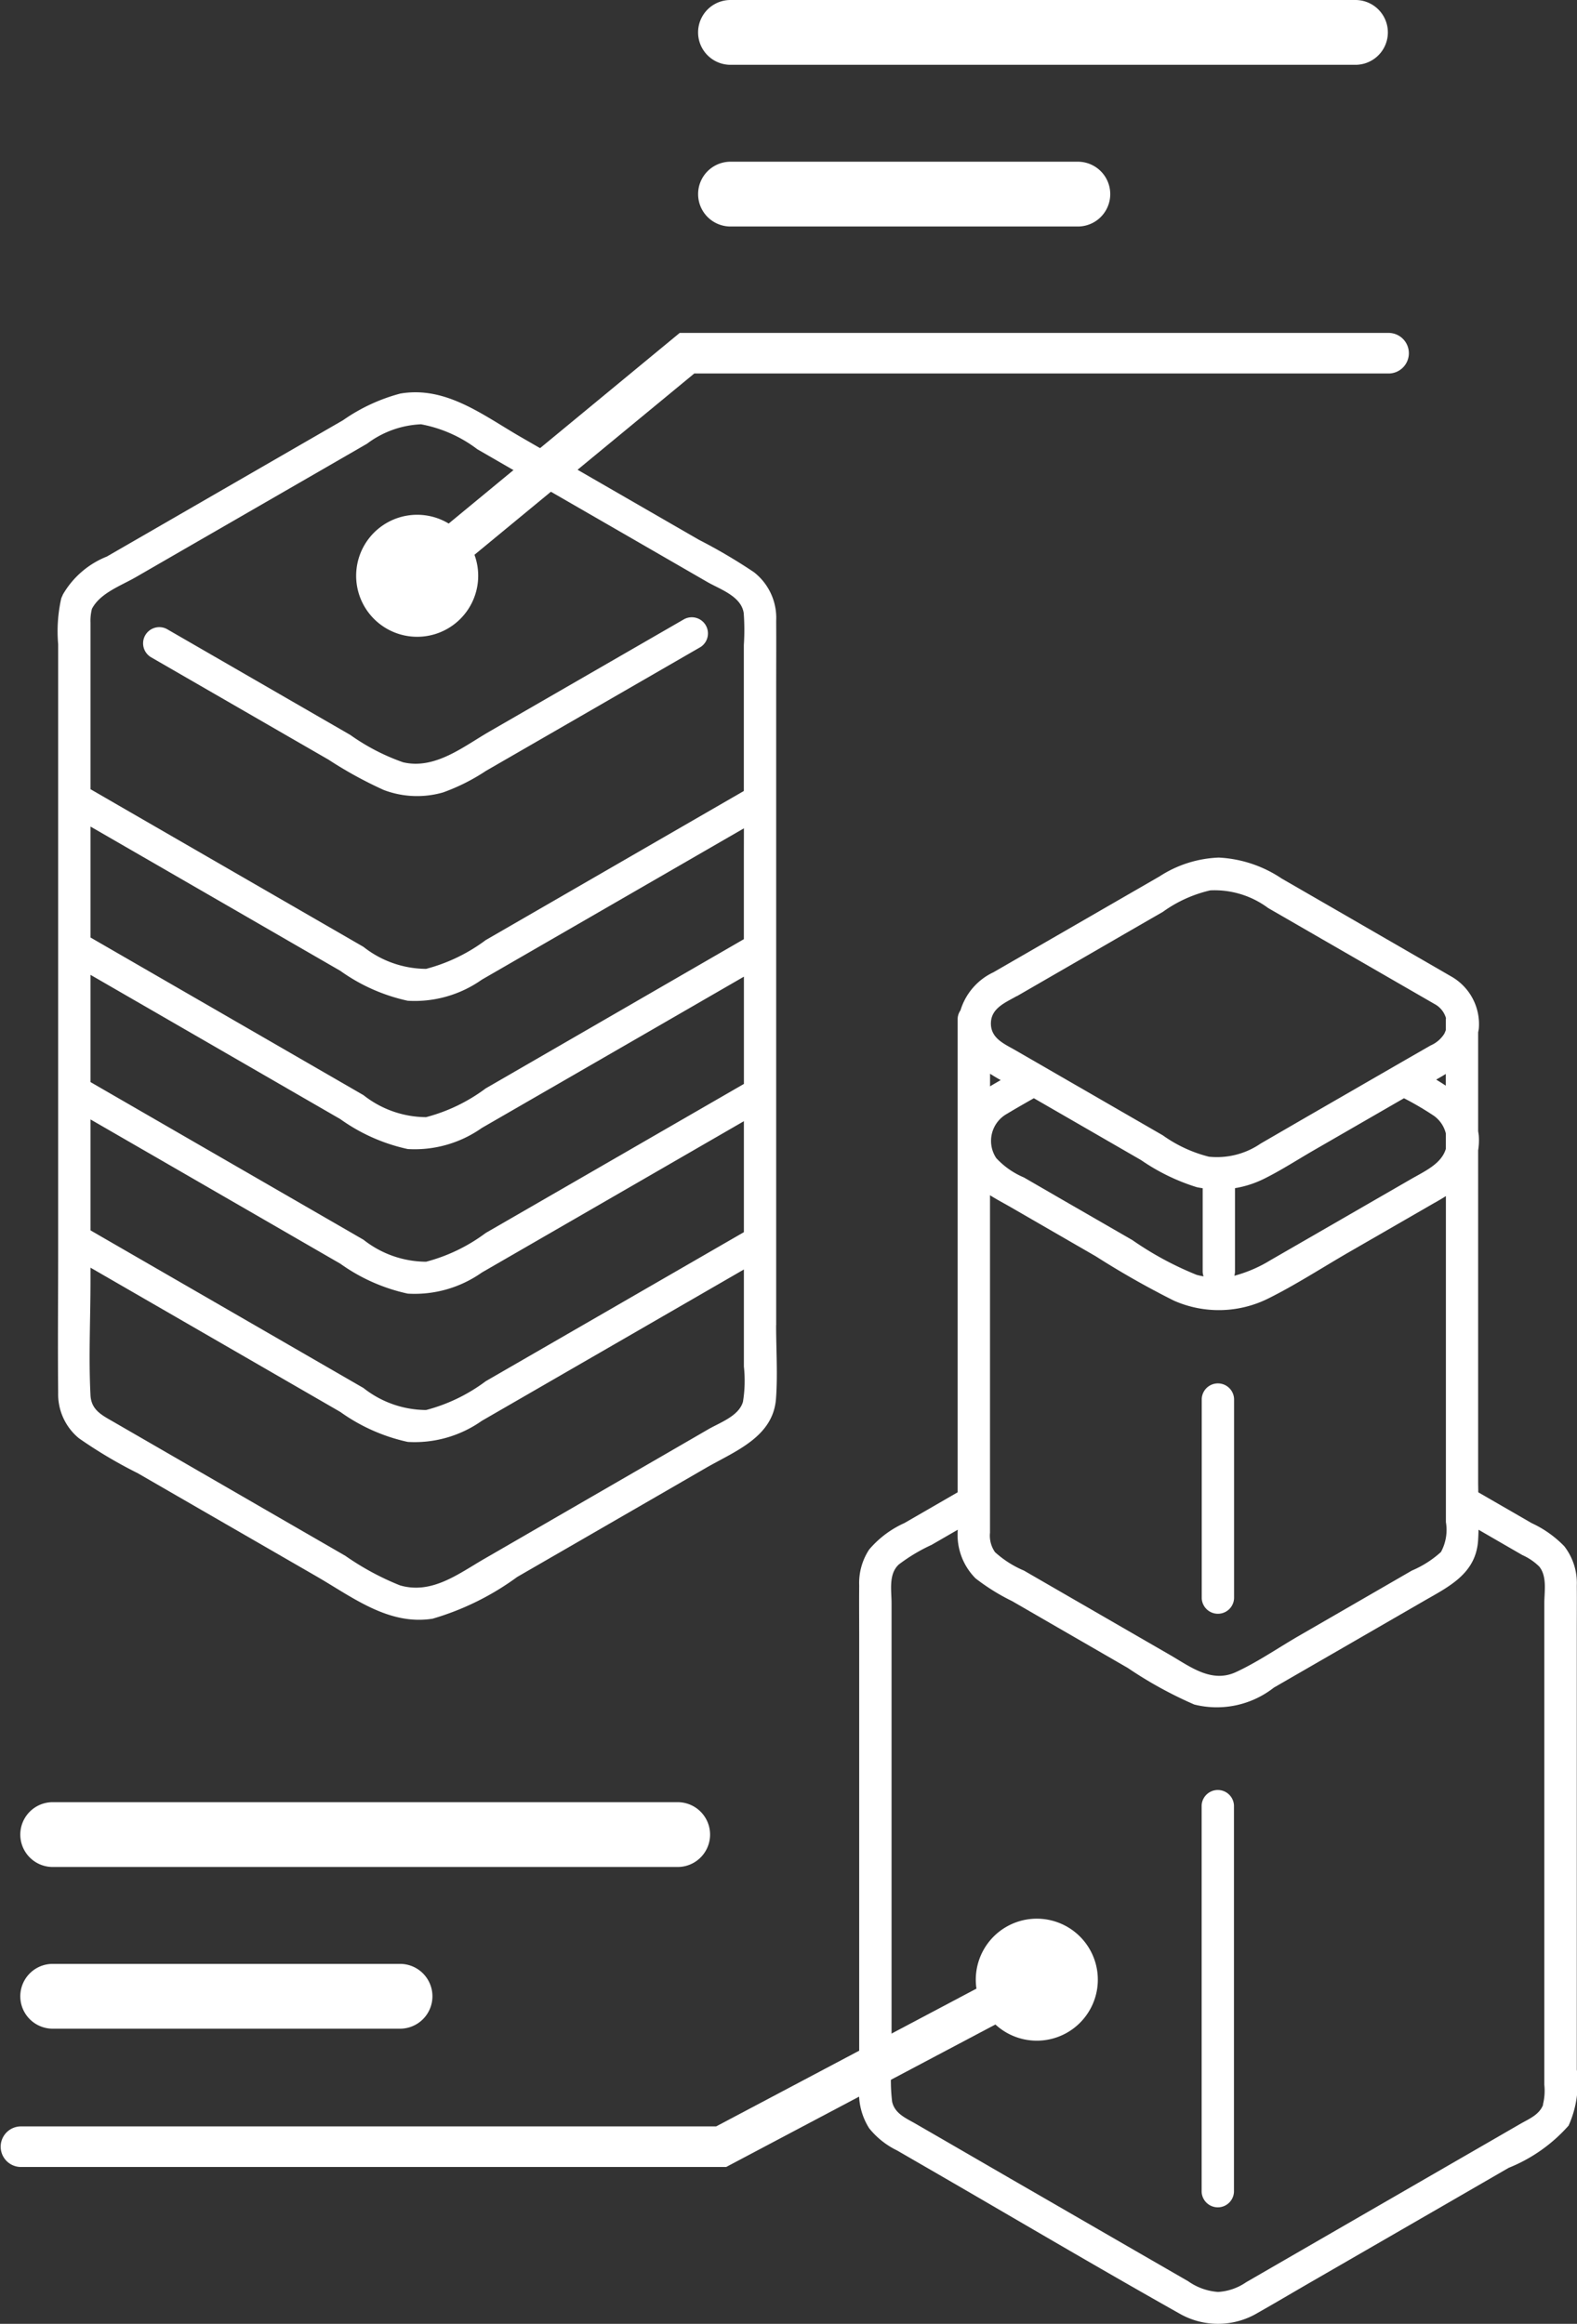
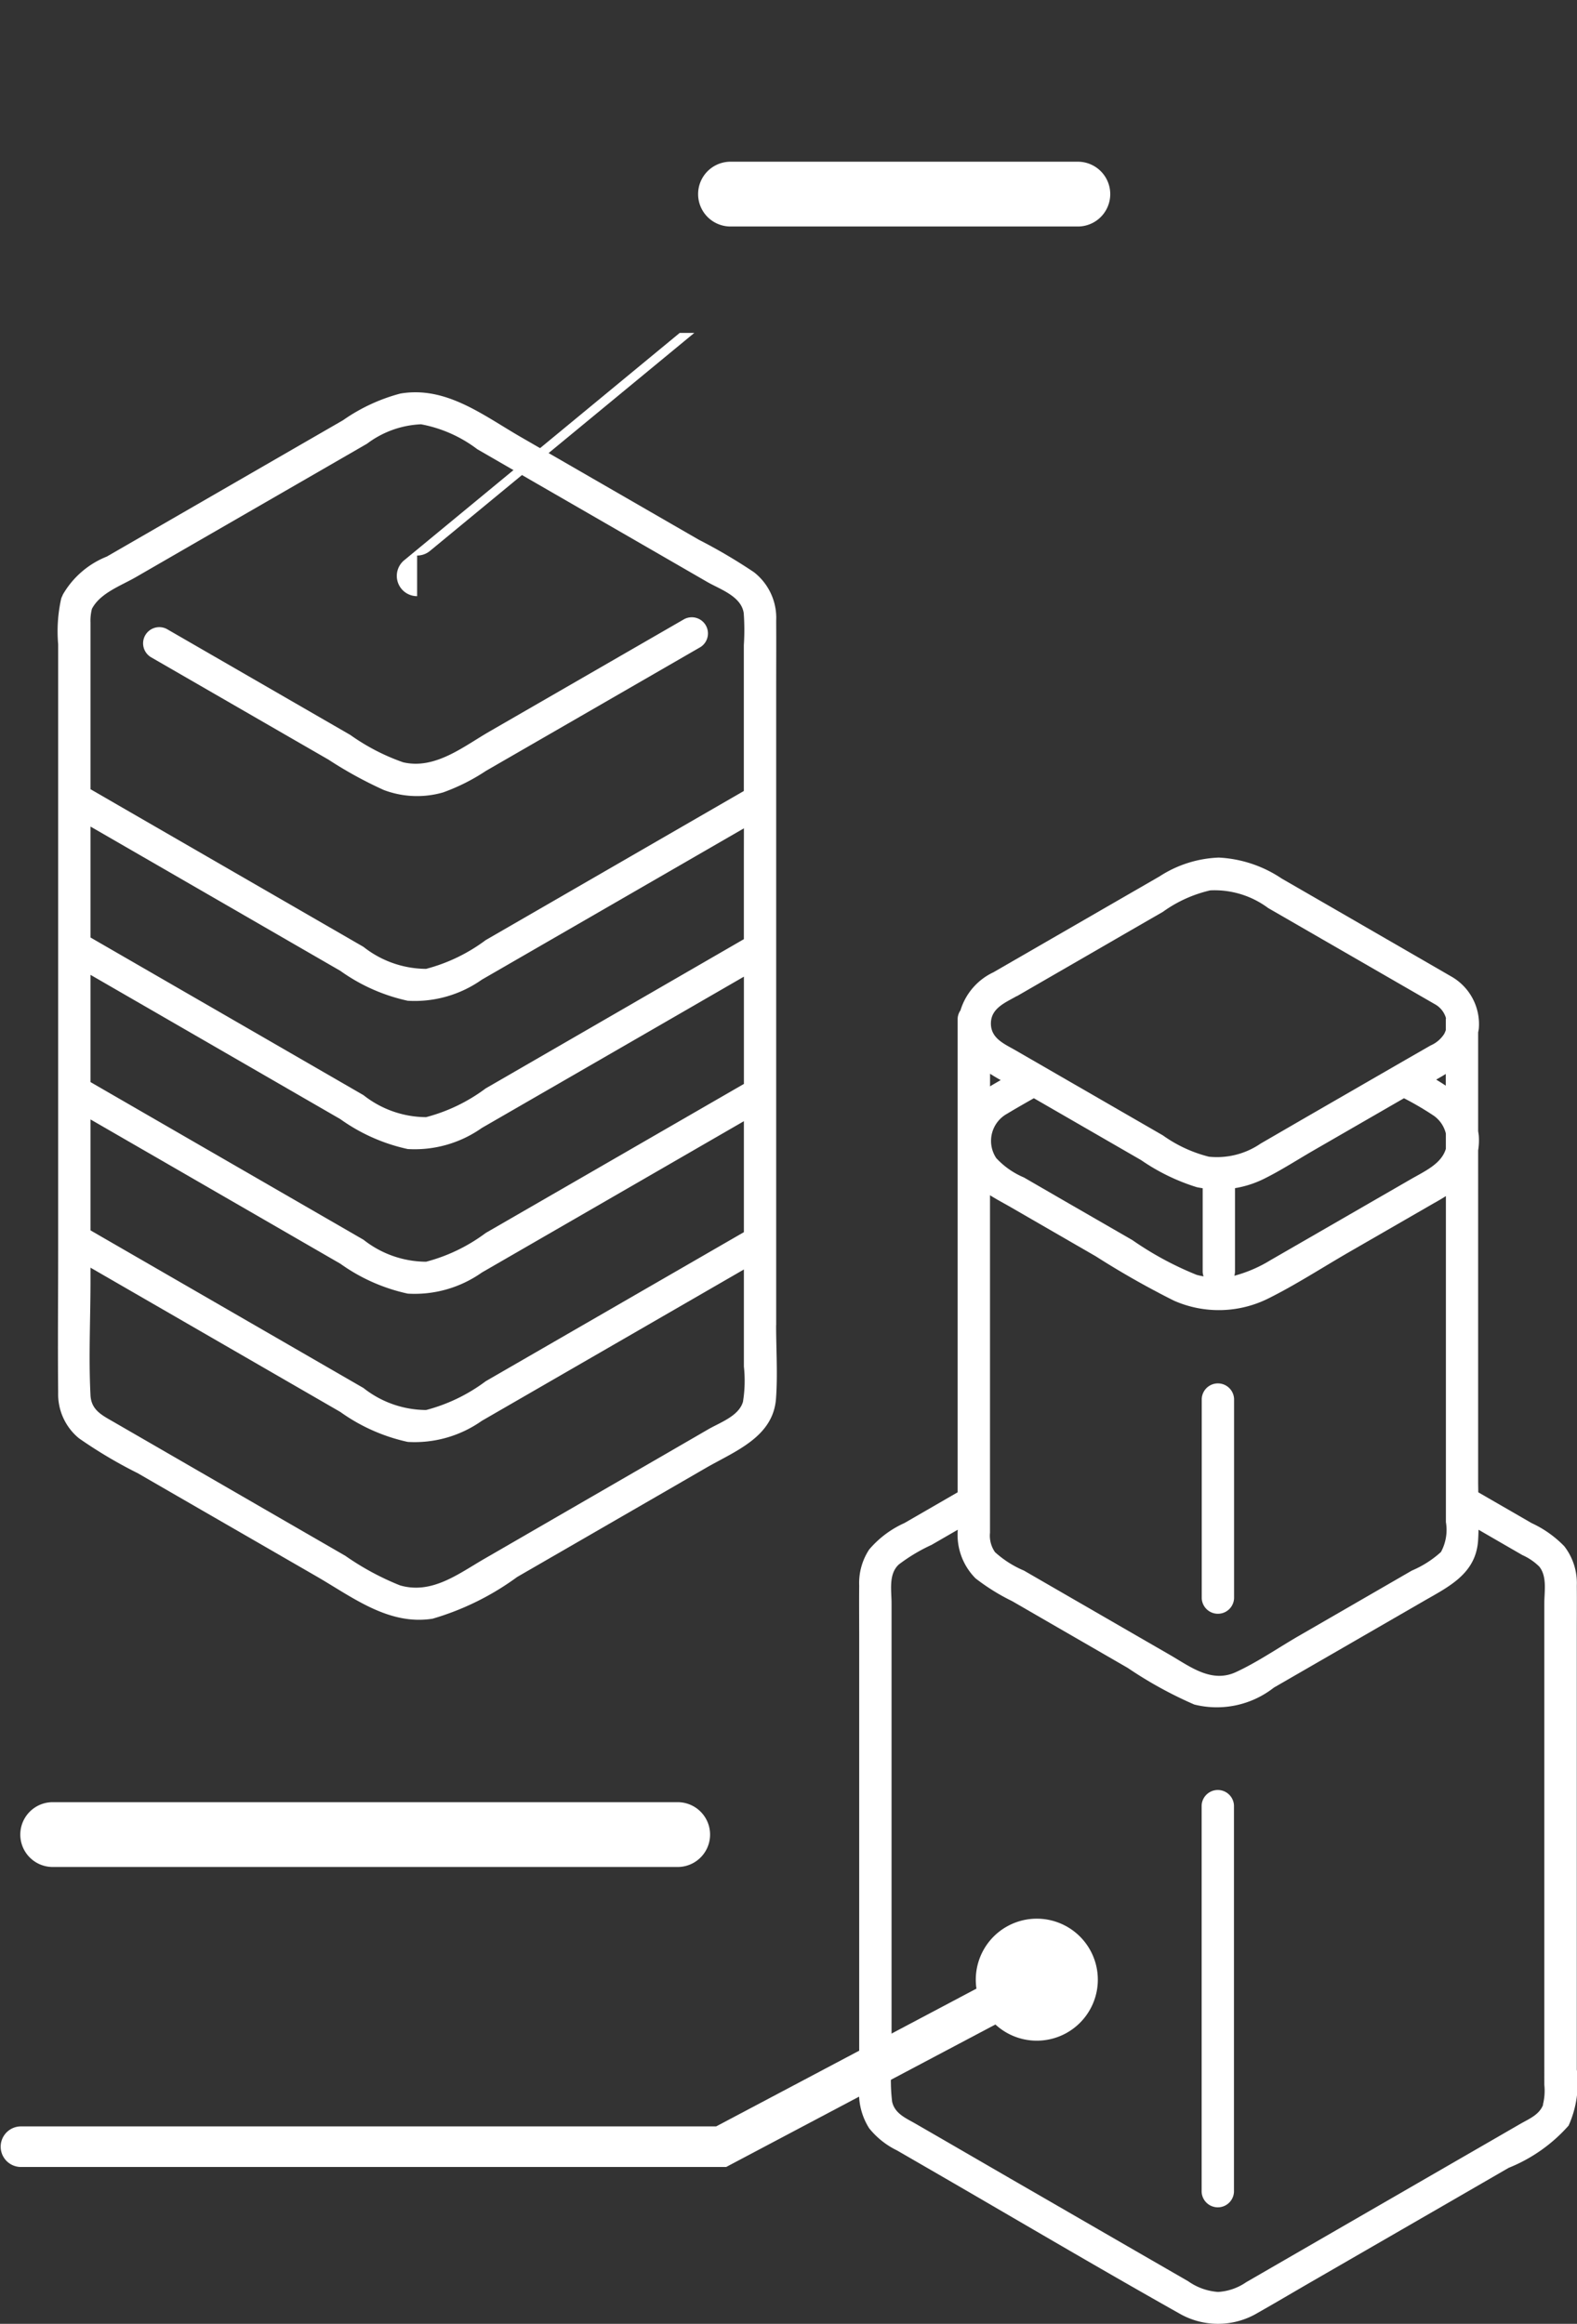
<svg xmlns="http://www.w3.org/2000/svg" id="グループ_2412" data-name="グループ 2412" width="65.103" height="95.955" viewBox="0 0 65.103 95.955">
  <rect x="0" y="0" width="65.103" height="95.955" fill="#333333" stroke="none" />
  <defs>
    <clipPath id="clip-path">
      <rect id="長方形_1580" data-name="長方形 1580" width="65.103" height="95.955" fill="none" />
    </clipPath>
  </defs>
  <g id="グループ_2414" data-name="グループ 2414" clip-path="url(#clip-path)">
    <path id="パス_2236" data-name="パス 2236" d="M8.006,34.879h0l4.923,2.842,2.427,1.4a16.893,16.893,0,0,0,2.282,1.253,3.885,3.885,0,0,0,2.445.1,8.205,8.205,0,0,0,1.774-.892l3.868-2.232,4.989-2.88a.668.668,0,0,0-.674-1.152L22,37.958c-1.08.624-2.248,1.582-3.569,1.27A8.731,8.731,0,0,1,16.255,38.1L13.986,36.79,8.68,33.726a.668.668,0,0,0-.674,1.152" transform="translate(-1.793 -7.753)" fill="#fff" />
    <path id="パス_2237" data-name="パス 2237" d="M32.77,59.654V33.421c0-.952.006-1.9,0-2.856a2.392,2.392,0,0,0-.918-2.007,22.418,22.418,0,0,0-2.279-1.342l-2.426-1.4-4.929-2.845c-1.546-.892-3.083-2.114-4.968-1.788a7.438,7.438,0,0,0-2.362,1.1l-2.542,1.467L7.381,26.617,5.138,27.912A3.658,3.658,0,0,0,3.32,29.486c-.006.014-.01.028-.015.042a.808.808,0,0,0-.051.117,6.2,6.2,0,0,0-.126,1.888v25c0,1.97-.019,3.941,0,5.912a2.356,2.356,0,0,0,.853,1.871A19.093,19.093,0,0,0,6.41,65.76l2.524,1.458,4.852,2.8c1.49.86,2.985,2.041,4.8,1.752a11.2,11.2,0,0,0,3.491-1.723l3.773-2.18q2.01-1.16,4.019-2.323c1.2-.692,2.774-1.272,2.893-2.856.075-1,.005-2.032.005-3.035M4.463,45.184l10.315,5.958a7.508,7.508,0,0,0,2.782,1.235,4.806,4.806,0,0,0,3.057-.87L26,48.4l5.438-3.141q0,2.214,0,4.429L20.779,55.842a7.12,7.12,0,0,1-2.462,1.188,4.2,4.2,0,0,1-2.584-.908l-5.358-3.094L4.463,49.612ZM31.436,40.3v3.411L20.779,49.872a7.12,7.12,0,0,1-2.462,1.188,4.2,4.2,0,0,1-2.584-.908l-5.358-3.095L4.463,43.642V39.061l10.315,5.958a7.508,7.508,0,0,0,2.782,1.235,4.806,4.806,0,0,0,3.057-.87L26,42.275l5.438-3.141ZM4.463,51.154l10.315,5.958a7.508,7.508,0,0,0,2.782,1.235,4.806,4.806,0,0,0,3.057-.87L26,54.368l5.437-3.141v4.582L20.779,61.964a7.108,7.108,0,0,1-2.462,1.189,4.2,4.2,0,0,1-2.584-.908L10.375,59.15,4.463,55.735ZM6.33,28.765l2.334-1.348,4.752-2.742,2.466-1.424a3.973,3.973,0,0,1,2.228-.8,5.505,5.505,0,0,1,2.321,1.029L22.888,24.9l4.73,2.729,2.32,1.34c.527.3,1.391.585,1.492,1.278a9.47,9.47,0,0,1,.005,1.319v6.026L20.779,43.749a7.12,7.12,0,0,1-2.462,1.188,4.2,4.2,0,0,1-2.584-.908l-5.358-3.094L4.463,37.519v-6.88a1.984,1.984,0,0,1,.059-.567c.34-.655,1.193-.952,1.808-1.307M31.394,62.829c-.179.58-.948.842-1.431,1.122l-1.8,1.043q-3.717,2.149-7.435,4.3c-1.08.623-2.17,1.482-3.487,1.1a11.192,11.192,0,0,1-2.252-1.217l-2.349-1.357L7.875,65.065,5.416,63.644c-.48-.277-.921-.488-.953-1.1-.081-1.568,0-3.161,0-4.73v-.539l10.315,5.958A7.52,7.52,0,0,0,17.56,64.47a4.806,4.806,0,0,0,3.057-.87L26,60.491l5.437-3.141v4.01a5.406,5.406,0,0,1-.041,1.47" transform="translate(-0.727 -4.931)" fill="#fff" />
    <path id="パス_2238" data-name="パス 2238" d="M75.891,96.243V90.388q0-6.086,0-12.173c0-.654.006-1.309,0-1.963a2.487,2.487,0,0,0-.517-1.625,4.515,4.515,0,0,0-1.349-.956l-1.785-1.031-.417-.241c0-.143-.005-.286-.005-.428q0-5.881,0-11.762V58.28a2.562,2.562,0,0,0,.027-.6c-.005-.065-.017-.126-.027-.189v-4.08c.008-.051.021-.1.027-.149a2.261,2.261,0,0,0-1.1-2.14h0L66,48.379l-2.291-1.322a5.106,5.106,0,0,0-2.6-.866,4.809,4.809,0,0,0-2.449.78l-2.211,1.276-4.642,2.68A2.557,2.557,0,0,0,50.447,52.5a.638.638,0,0,0-.117.381v5.793q0,6.18,0,12.359V72.4l-.564.326-1.634.944a4.128,4.128,0,0,0-1.454,1.092,2.517,2.517,0,0,0-.412,1.49c-.007.711,0,1.424,0,2.136V97.021a2.7,2.7,0,0,0,.411,1.638,3.347,3.347,0,0,0,1.151.916l1.368.791c3.421,1.979,6.825,3.993,10.269,5.932a3.2,3.2,0,0,0,3.262-.021c.694-.393,1.381-.8,2.071-1.2l5.458-3.152,2.823-1.632a6.548,6.548,0,0,0,2.474-1.745,4.271,4.271,0,0,0,.338-2.31M70.277,74.87a4.243,4.243,0,0,1-1.194.761l-1.626.94-3.037,1.755c-.856.494-1.708,1.086-2.607,1.5-1.009.463-1.887-.232-2.731-.719l-2.845-1.643-3.17-1.832a4.211,4.211,0,0,1-1.194-.761,1.188,1.188,0,0,1-.207-.8V71.557q0-5.712,0-11.424c.278.177.575.331.853.492q1.756,1.015,3.513,2.029a35.784,35.784,0,0,0,3.224,1.831,4.585,4.585,0,0,0,3.922-.1c1.124-.562,2.2-1.26,3.285-1.888l3.5-2.019c.179-.1.354-.2.524-.31V73.63a1.916,1.916,0,0,1-.207,1.24M68.758,56.129a12.4,12.4,0,0,1,1.234.725,1.262,1.262,0,0,1,.493.732v.629c-.18.623-.879.929-1.447,1.257l-5.8,3.347a5.6,5.6,0,0,1-1.485.639.645.645,0,0,0,.027-.174V59.841a4.242,4.242,0,0,0,1.181-.378c.709-.349,1.385-.789,2.068-1.184l3.725-2.15m1.332-.77.217-.125c.061-.035.119-.072.178-.108v.484c-.127-.087-.26-.169-.395-.251m-9.607,8.124c-.1-.019-.191-.036-.289-.065a13.4,13.4,0,0,1-2.645-1.431l-3.057-1.764L53.067,59.4a3.31,3.31,0,0,1-1.143-.8,1.28,1.28,0,0,1,.438-1.826c.367-.222.741-.434,1.114-.647l2.211,1.276,2.217,1.28A8.447,8.447,0,0,0,60.2,59.8c.082.018.164.031.246.044v3.438a.631.631,0,0,0,.036.2m-8.8-7.853-.014.01v-.522c.143.091.29.179.44.262-.143.083-.285.164-.426.25m1.09-3.713,4.1-2.37q.964-.558,1.929-1.113a5.426,5.426,0,0,1,1.957-.888,3.706,3.706,0,0,1,2.391.729l2.242,1.294,4.68,2.7a.957.957,0,0,1,.418.55c0,.021-.006.039-.006.061v.432a.936.936,0,0,1-.065.159,1.264,1.264,0,0,1-.563.479l-1.045.6-4.085,2.358L62.839,58a3.188,3.188,0,0,1-2.137.542,5.627,5.627,0,0,1-1.9-.881l-1.992-1.15-4.1-2.367c-.459-.264-1.005-.486-1.007-1.1,0-.634.595-.862,1.064-1.132M74.5,97.691c-.161.418-.589.584-.951.793l-1.259.728q-5.024,2.9-10.051,5.806a2.274,2.274,0,0,1-1.158.4,2.432,2.432,0,0,1-1.234-.442l-2.021-1.166-5.311-3.068-2.761-1.6-1.141-.659c-.4-.233-.873-.417-.987-.918a7.2,7.2,0,0,1-.024-1.5V76.98c0-.527-.133-1.2.3-1.6a7.164,7.164,0,0,1,1.351-.809l1.083-.626a2.55,2.55,0,0,0,.734,2.009,8.626,8.626,0,0,0,1.509.939l1.572.909,3.205,1.851A16.86,16.86,0,0,0,60.1,81.163a3.821,3.821,0,0,0,3.287-.7l2.945-1.7,3.243-1.874c1.044-.6,2.138-1.127,2.239-2.48.011-.153.016-.309.02-.464l1,.579.81.468a2.348,2.348,0,0,1,.7.478c.327.412.206,1.024.206,1.509V96.863a2.387,2.387,0,0,1-.059.827" transform="translate(-10.796 -10.78)" fill="#fff" />
    <path id="パス_2239" data-name="パス 2239" d="M64.708,97.052V113a.668.668,0,0,0,1.335,0V97.052a.668.668,0,0,0-1.335,0" transform="translate(-15.101 -22.498)" fill="#fff" />
    <path id="パス_2240" data-name="パス 2240" d="M64.713,75.153v8.228a.668.668,0,0,0,1.335,0V75.153a.668.668,0,0,0-1.335,0" transform="translate(-15.102 -17.388)" fill="#fff" />
-     <path id="パス_2241" data-name="パス 2241" d="M22.206,28.8a.837.837,0,0,1-.534-1.483l11.374-9.387H62.281a.838.838,0,1,1,0,1.675H33.648l-10.91,9a.833.833,0,0,1-.532.192" transform="translate(-4.986 -4.183)" fill="#fff" />
-     <path id="パス_2242" data-name="パス 2242" d="M23.3,32.189a2.519,2.519,0,1,1,.34-3.546,2.518,2.518,0,0,1-.34,3.546" transform="translate(-4.475 -6.471)" fill="#fff" />
-     <path id="パス_2243" data-name="パス 2243" d="M64.73,0h-25.8a1.338,1.338,0,0,0,0,2.676h25.8A1.338,1.338,0,1,0,64.73,0" transform="translate(-8.773)" fill="#fff" />
+     <path id="パス_2241" data-name="パス 2241" d="M22.206,28.8a.837.837,0,0,1-.534-1.483l11.374-9.387H62.281H33.648l-10.91,9a.833.833,0,0,1-.532.192" transform="translate(-4.986 -4.183)" fill="#fff" />
    <path id="パス_2244" data-name="パス 2244" d="M53.269,11.386H38.931a1.338,1.338,0,0,1,0-2.676H53.269a1.338,1.338,0,1,1,0,2.676" transform="translate(-8.773 -2.033)" fill="#fff" />
    <path id="パス_2245" data-name="パス 2245" d="M28.229,99.743H2.431a1.338,1.338,0,1,1,0-2.676h25.8a1.338,1.338,0,1,1,0,2.676" transform="translate(-0.255 -22.652)" fill="#fff" />
-     <path id="パス_2246" data-name="パス 2246" d="M16.769,108.452H2.431a1.338,1.338,0,0,1,0-2.676H16.769a1.338,1.338,0,1,1,0,2.676" transform="translate(-0.255 -24.684)" fill="#fff" />
    <path id="パス_2247" data-name="パス 2247" d="M29.979,114.106H.837a.838.838,0,0,1,0-1.675H29.564l12.845-6.8a.837.837,0,0,1,.784,1.48Z" transform="translate(0 -24.628)" fill="#fff" />
    <path id="パス_2248" data-name="パス 2248" d="M53.884,103.635a2.519,2.519,0,1,1-1.048,3.4,2.519,2.519,0,0,1,1.048-3.4" transform="translate(-12.262 -24.116)" fill="#fff" />
  </g>
</svg>